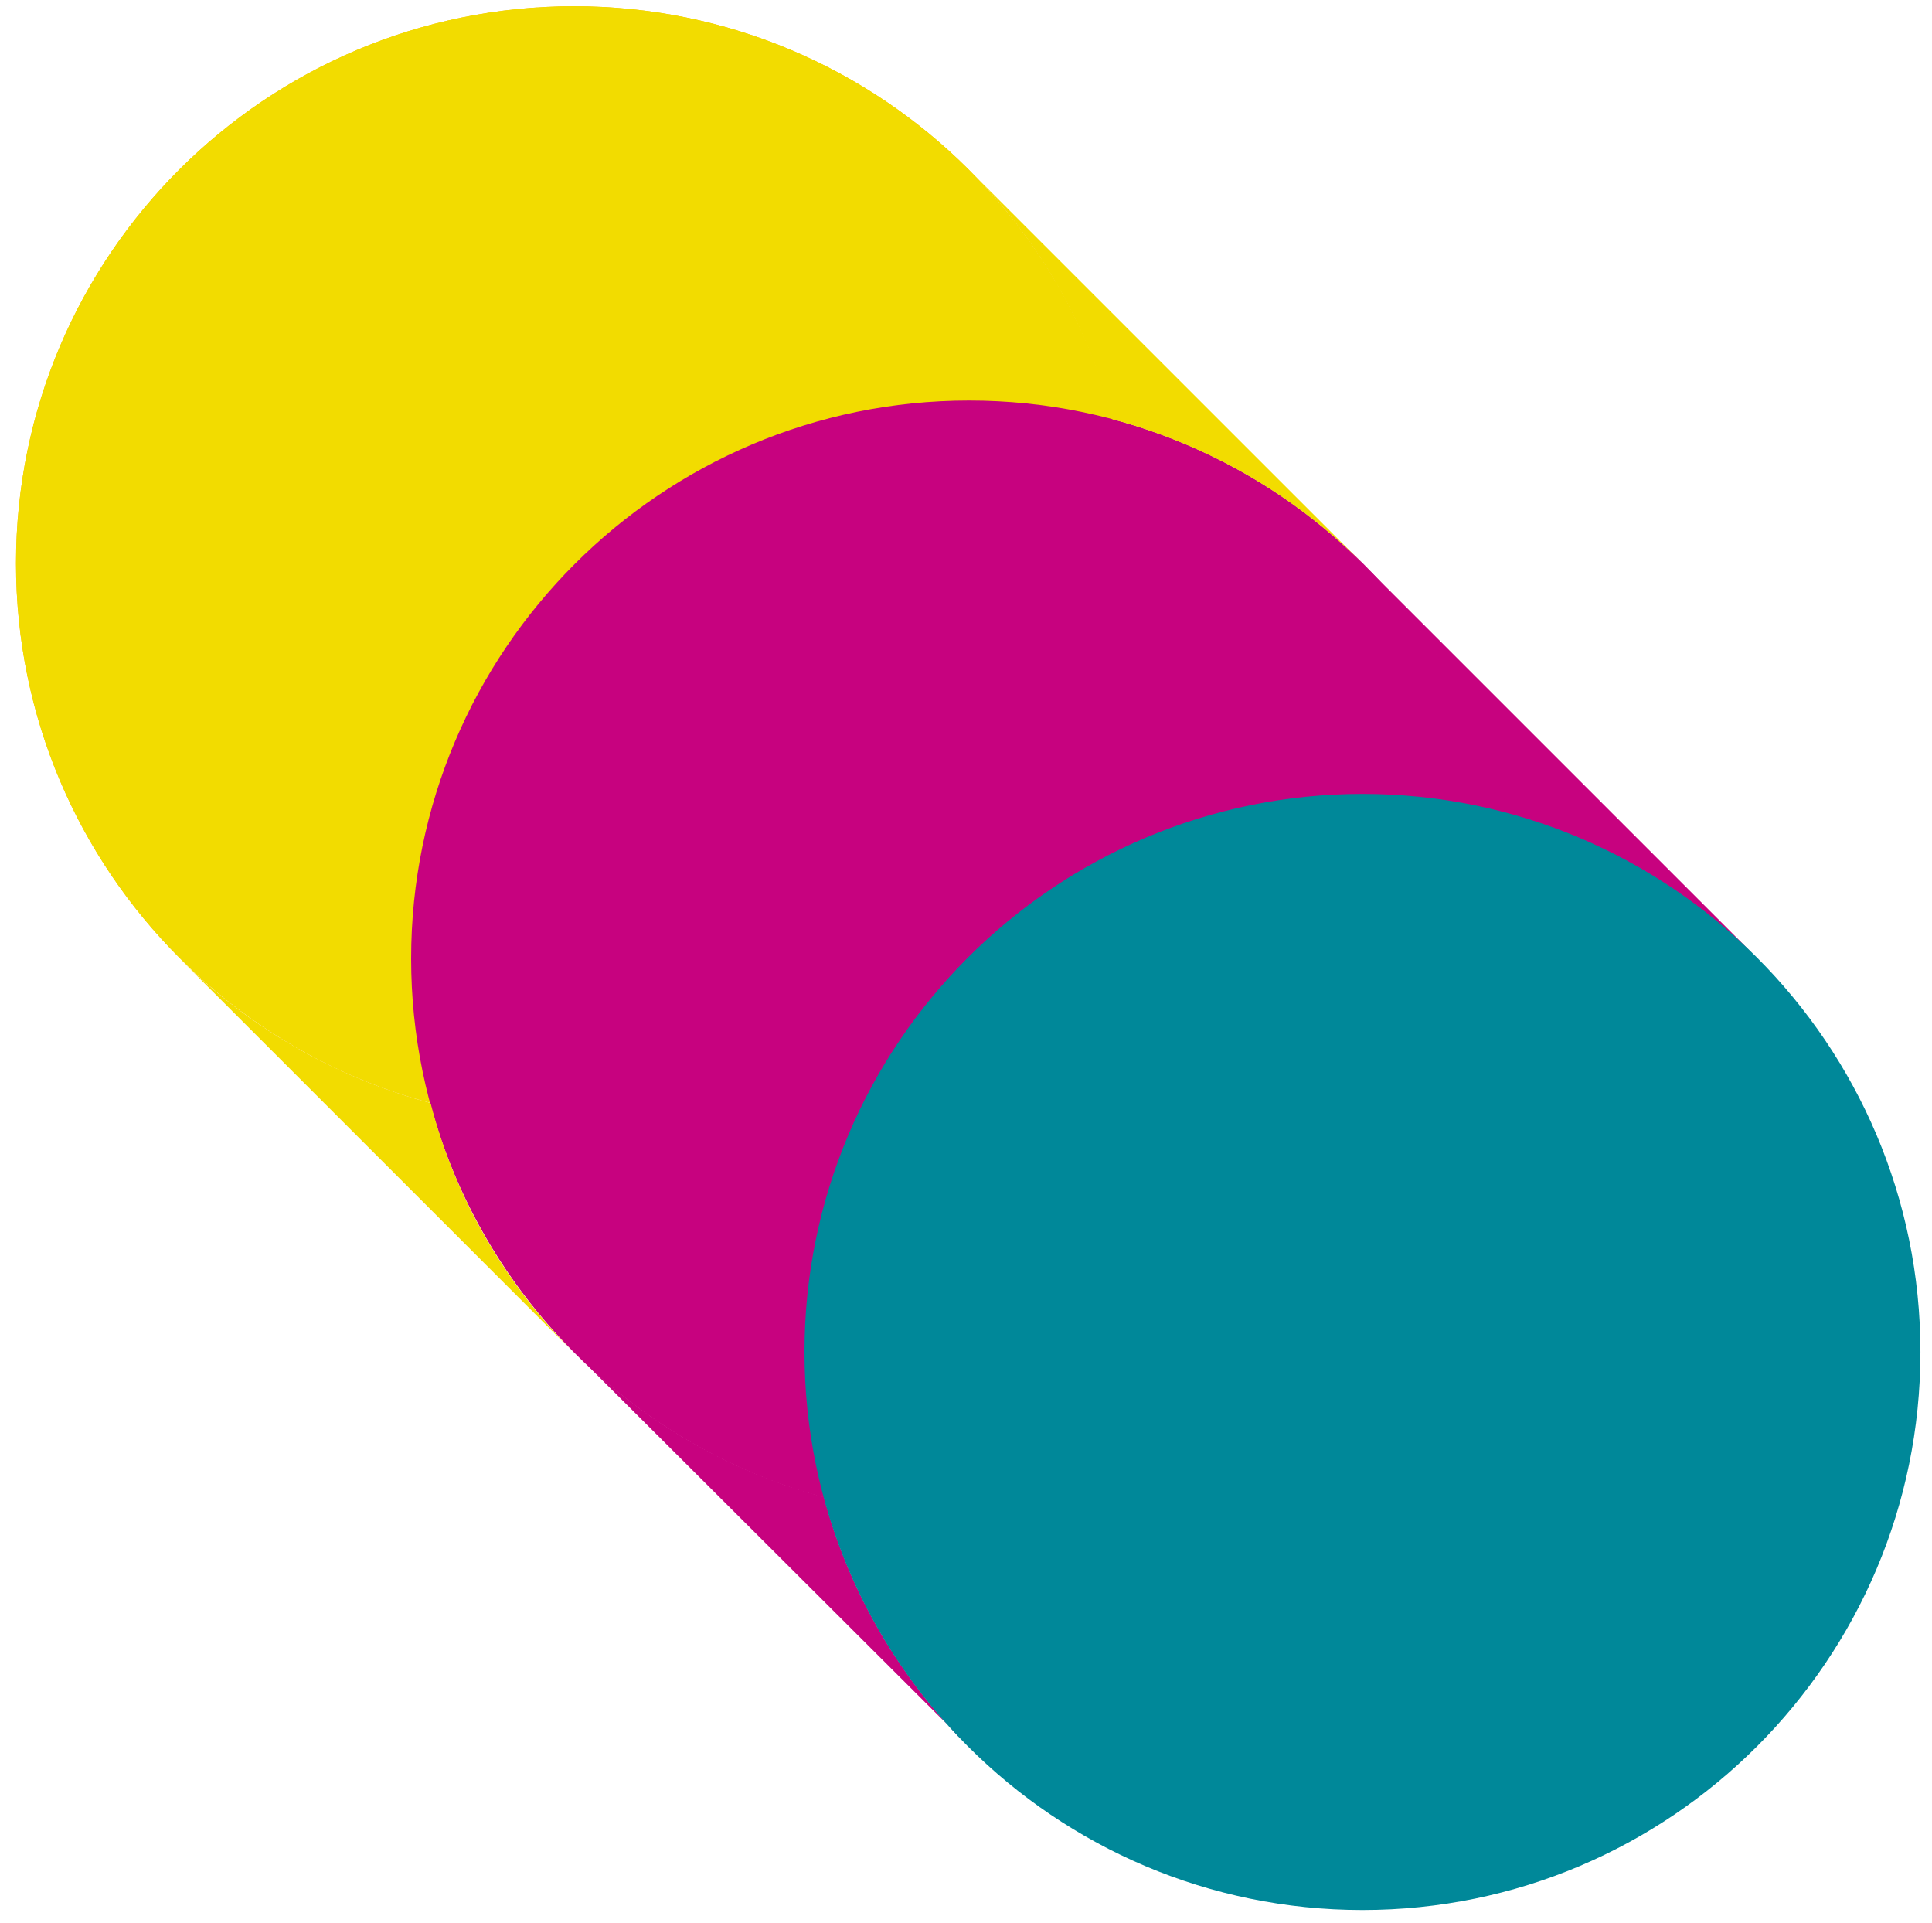
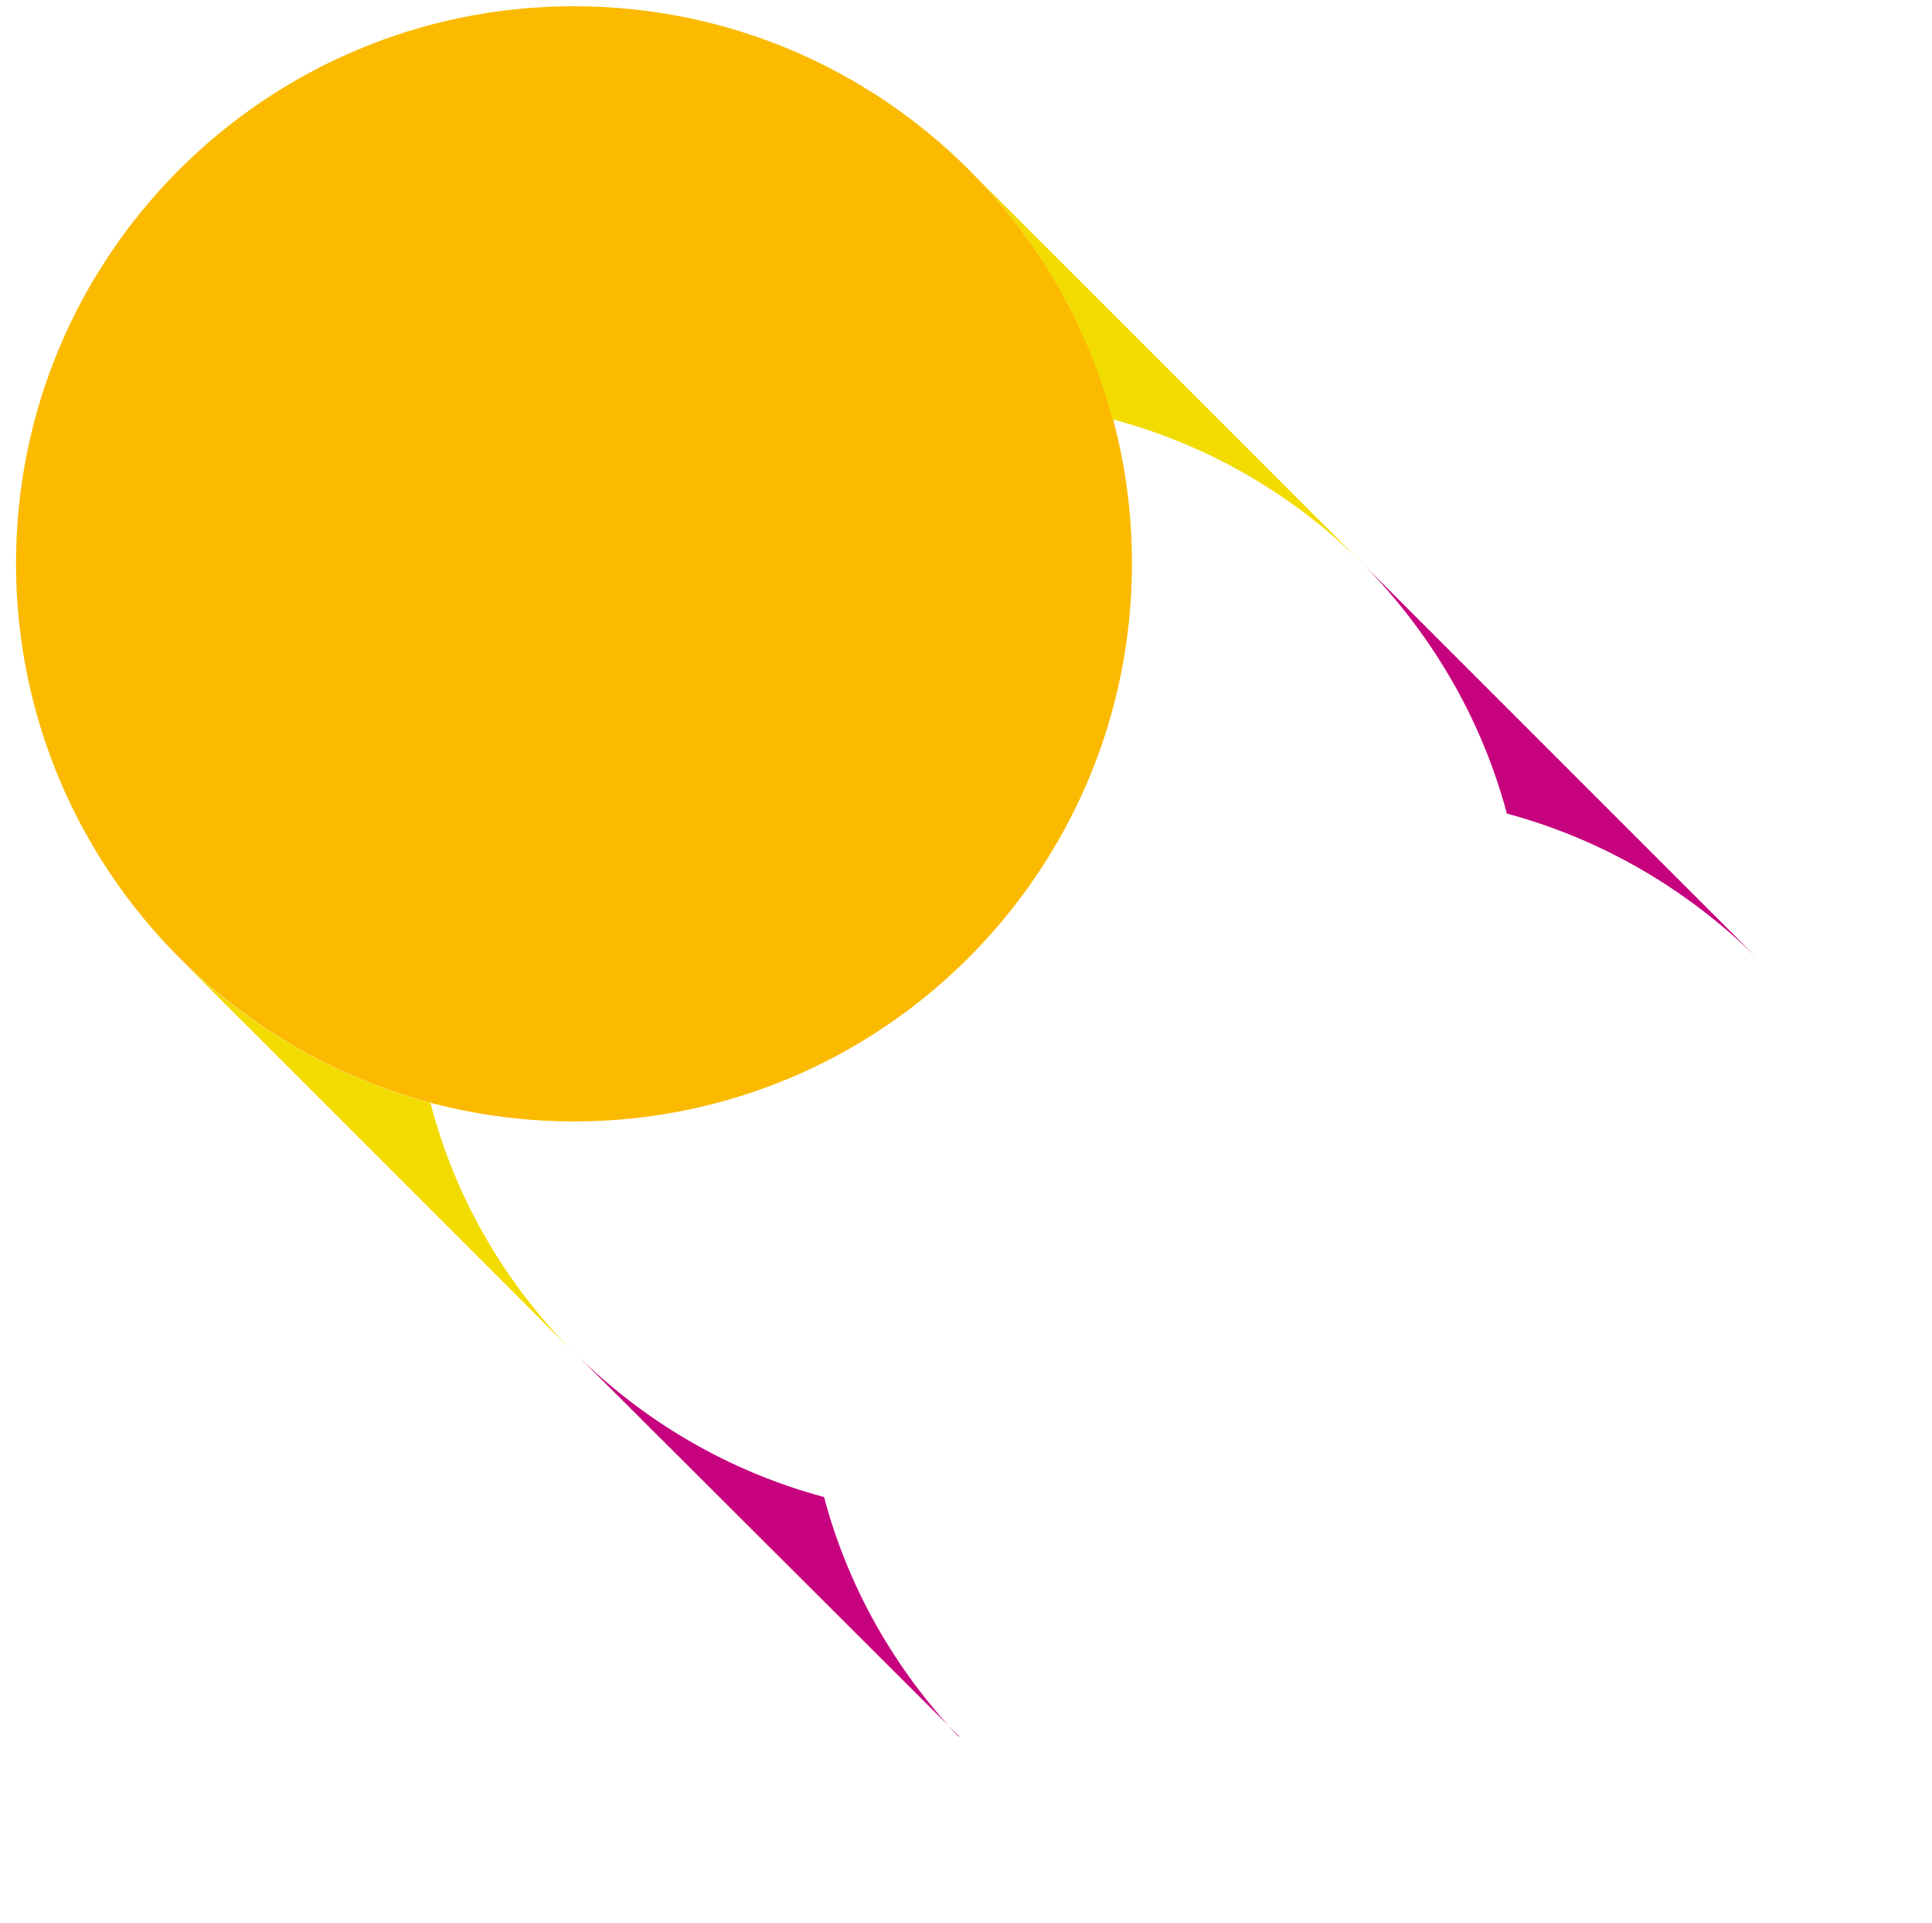
<svg xmlns="http://www.w3.org/2000/svg" version="1.1" viewBox="0 0 217.1 216.1">
  <defs>
    <style>
      .st0 {
        fill: none;
      }

      .st1 {
        fill: #f2dc00;
      }

      .st2 {
        fill: #fbba00;
      }

      .st3 {
        isolation: isolate;
      }

      .st4 {
        mix-blend-mode: multiply;
      }

      .st5 {
        clip-path: url(#clippath-1);
      }

      .st6 {
        fill: #089;
      }

      .st7 {
        fill: #c7027f;
      }

      .st8 {
        clip-path: url(#clippath);
      }
    </style>
    <clipPath id="clippath">
-       <rect class="st0" x="44.2" y="27.5" width="140.9" height="160.4" />
-     </clipPath>
+       </clipPath>
    <clipPath id="clippath-1">
      <rect class="st0" x="88.5" y="71.7" width="140.9" height="160.4" />
    </clipPath>
  </defs>
  <g class="st3">
    <g id="Laag_1">
      <path class="st7" d="M169.3,91.4c10.8,2.9,20.4,8.6,28.1,16.2h0c0,0-44.5-44.5-44.5-44.5h0c7.7,7.7,13.5,17.4,16.4,28.2M107.7,195.1c-7.1-7.5-12.4-16.7-15.1-26.9-10.8-2.9-20.4-8.6-28-16.2h0s43.2,43.1,43.2,43.1Z" />
      <path class="st2" d="M1.8,63.3c0,34.6,28.1,62.7,62.7,62.7s62.7-28.1,62.7-62.7S99.1.7,64.5.7,1.8,28.7,1.8,63.3" />
-       <path class="st1" d="M1.8,63.3c0,34.6,28.1,62.7,62.7,62.7s62.7-28.1,62.7-62.7S99.1.7,64.5.7,1.8,28.7,1.8,63.3" />
      <g class="st4">
        <g class="st8">
          <path class="st7" d="M46.2,107.7c0,34.6,28.1,62.7,62.7,62.7s62.7-28.1,62.7-62.7-28.1-62.7-62.7-62.7-62.7,28.1-62.7,62.7" />
        </g>
      </g>
      <g class="st4">
        <g class="st5">
-           <path class="st6" d="M90.4,151.9c0,34.6,28.1,62.7,62.7,62.7s62.7-28.1,62.7-62.7-28.1-62.7-62.7-62.7-62.7,28.1-62.7,62.7" />
-         </g>
+           </g>
      </g>
      <path class="st1" d="M48.3,123.9c-10.8-2.9-20.5-8.6-28.2-16.3h0c0,0,44.5,44.5,44.5,44.5h0c-7.7-7.7-13.4-17.3-16.2-28.1M153.1,63.3l-43.2-43.2c7.1,7.5,12.4,16.7,15.1,27,10.8,2.9,20.4,8.5,28.1,16.2h0Z" />
    </g>
  </g>
</svg>